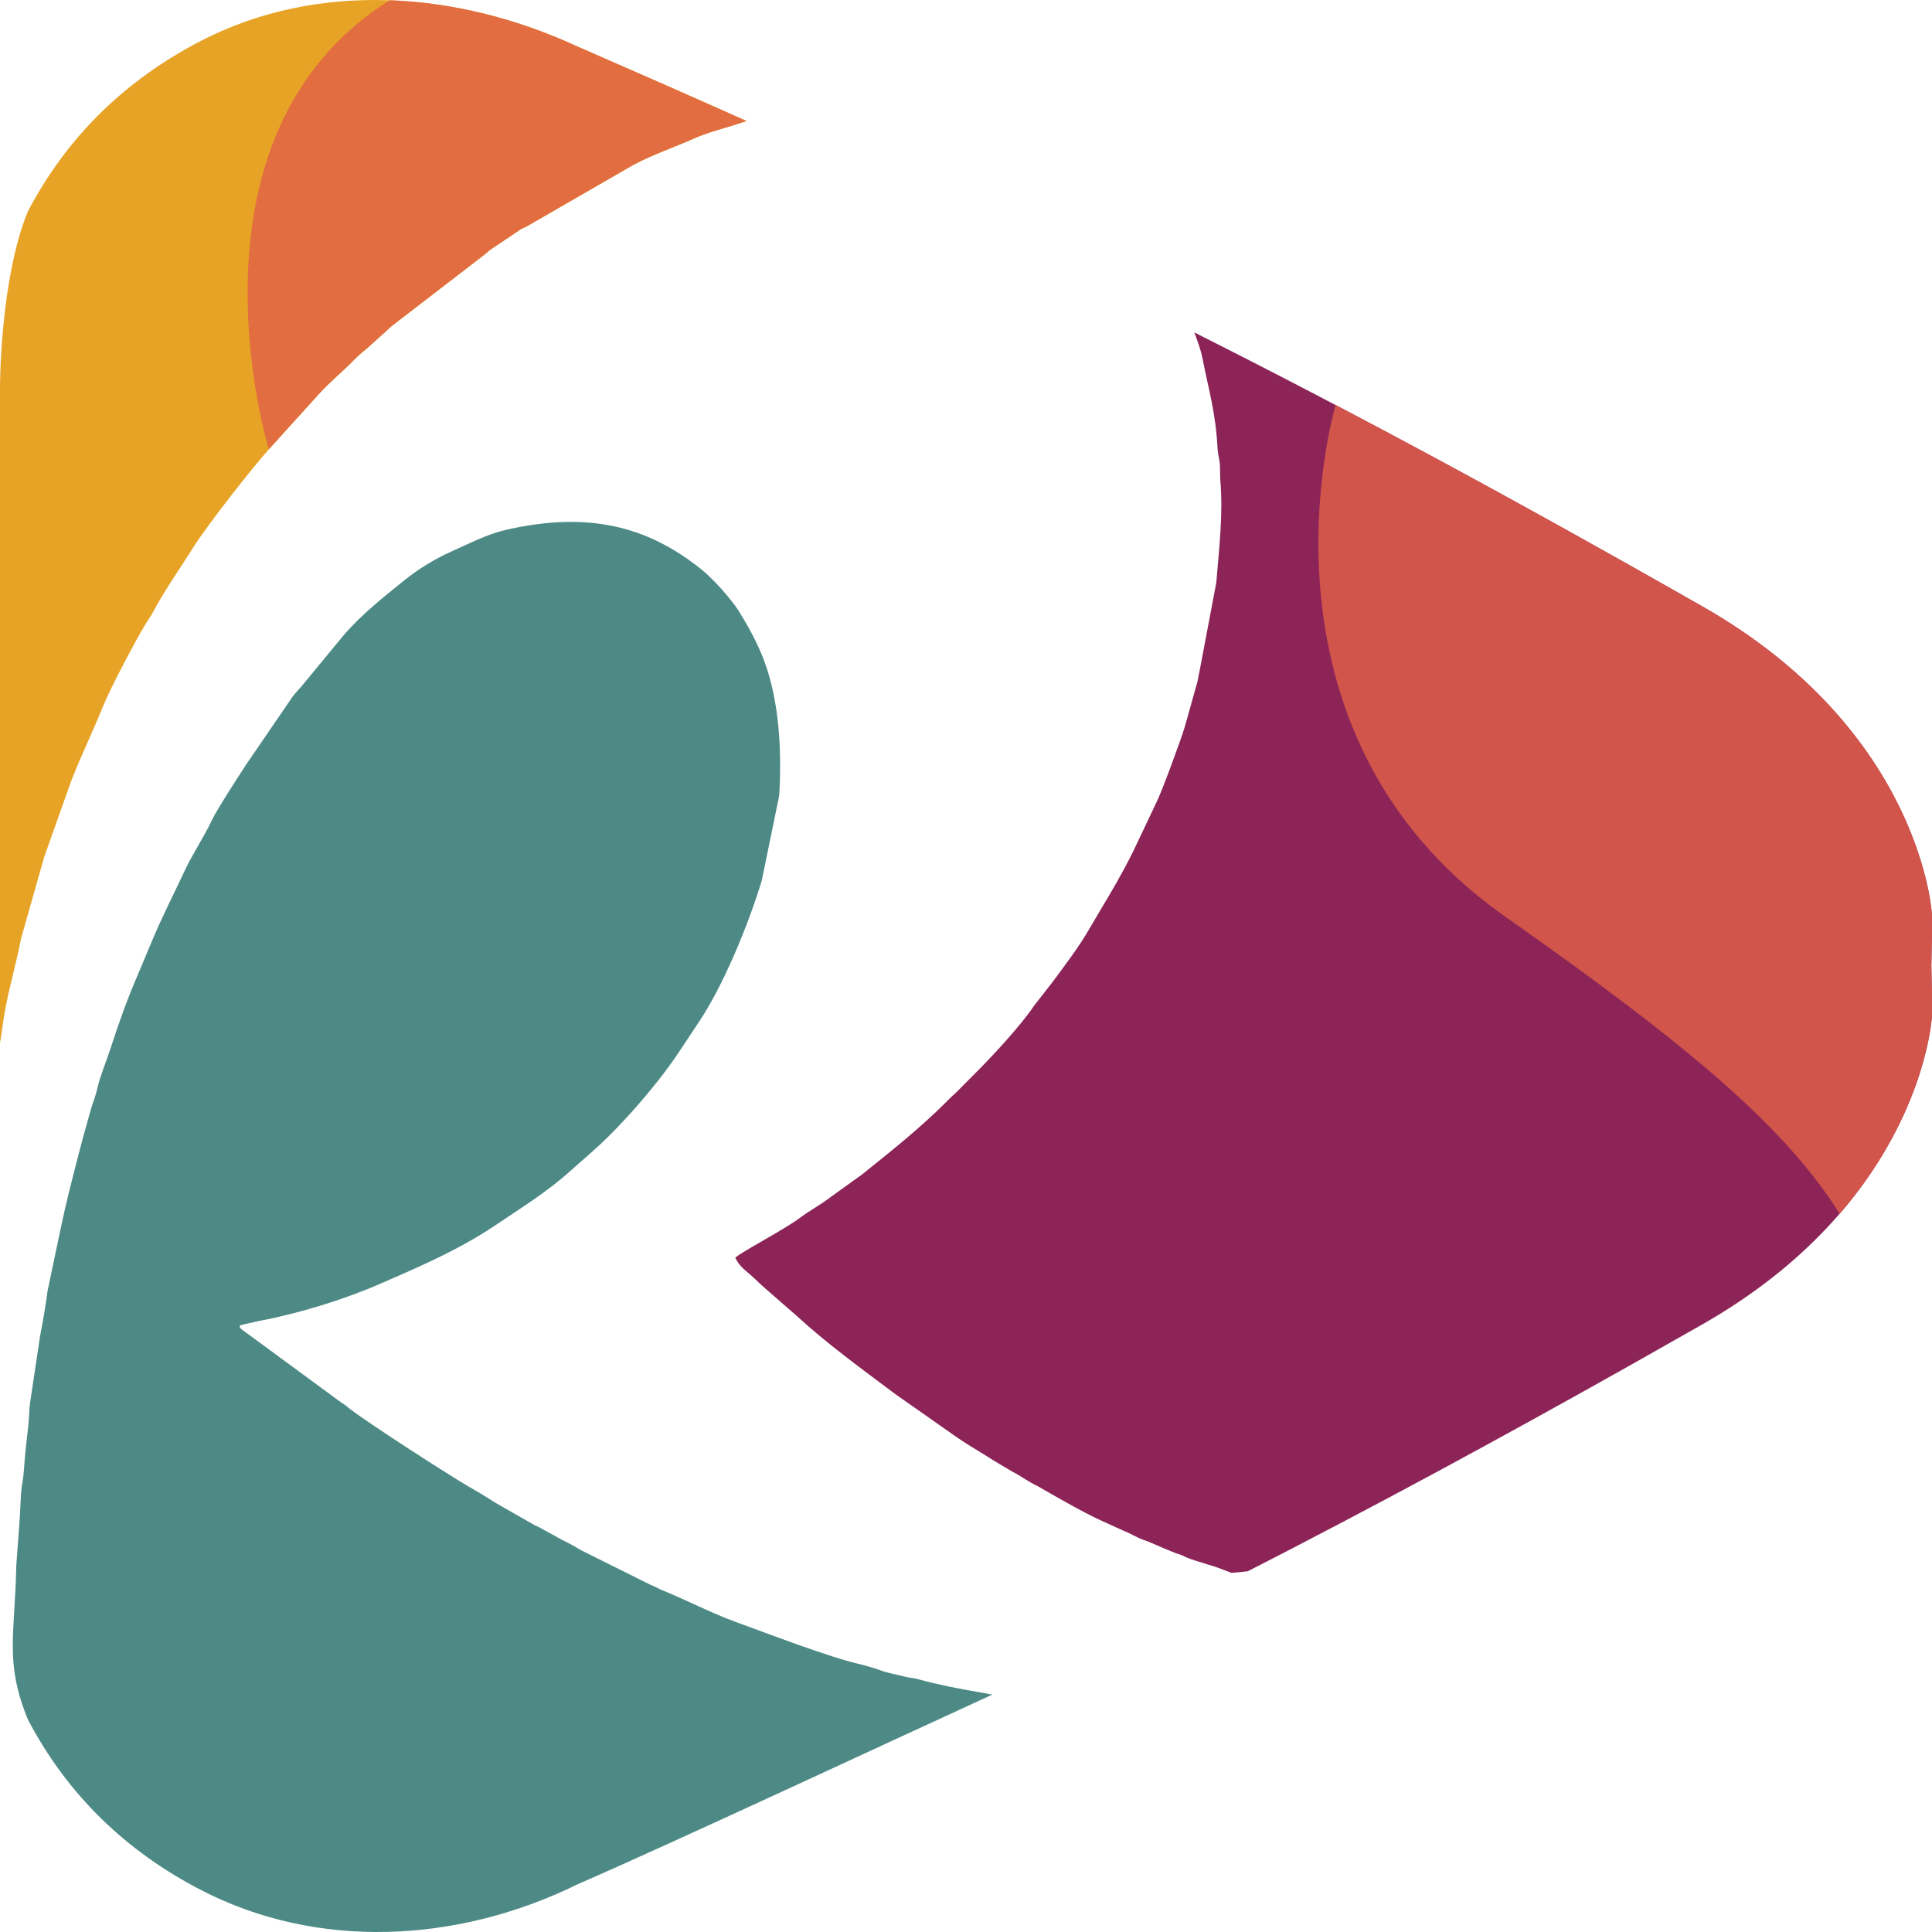
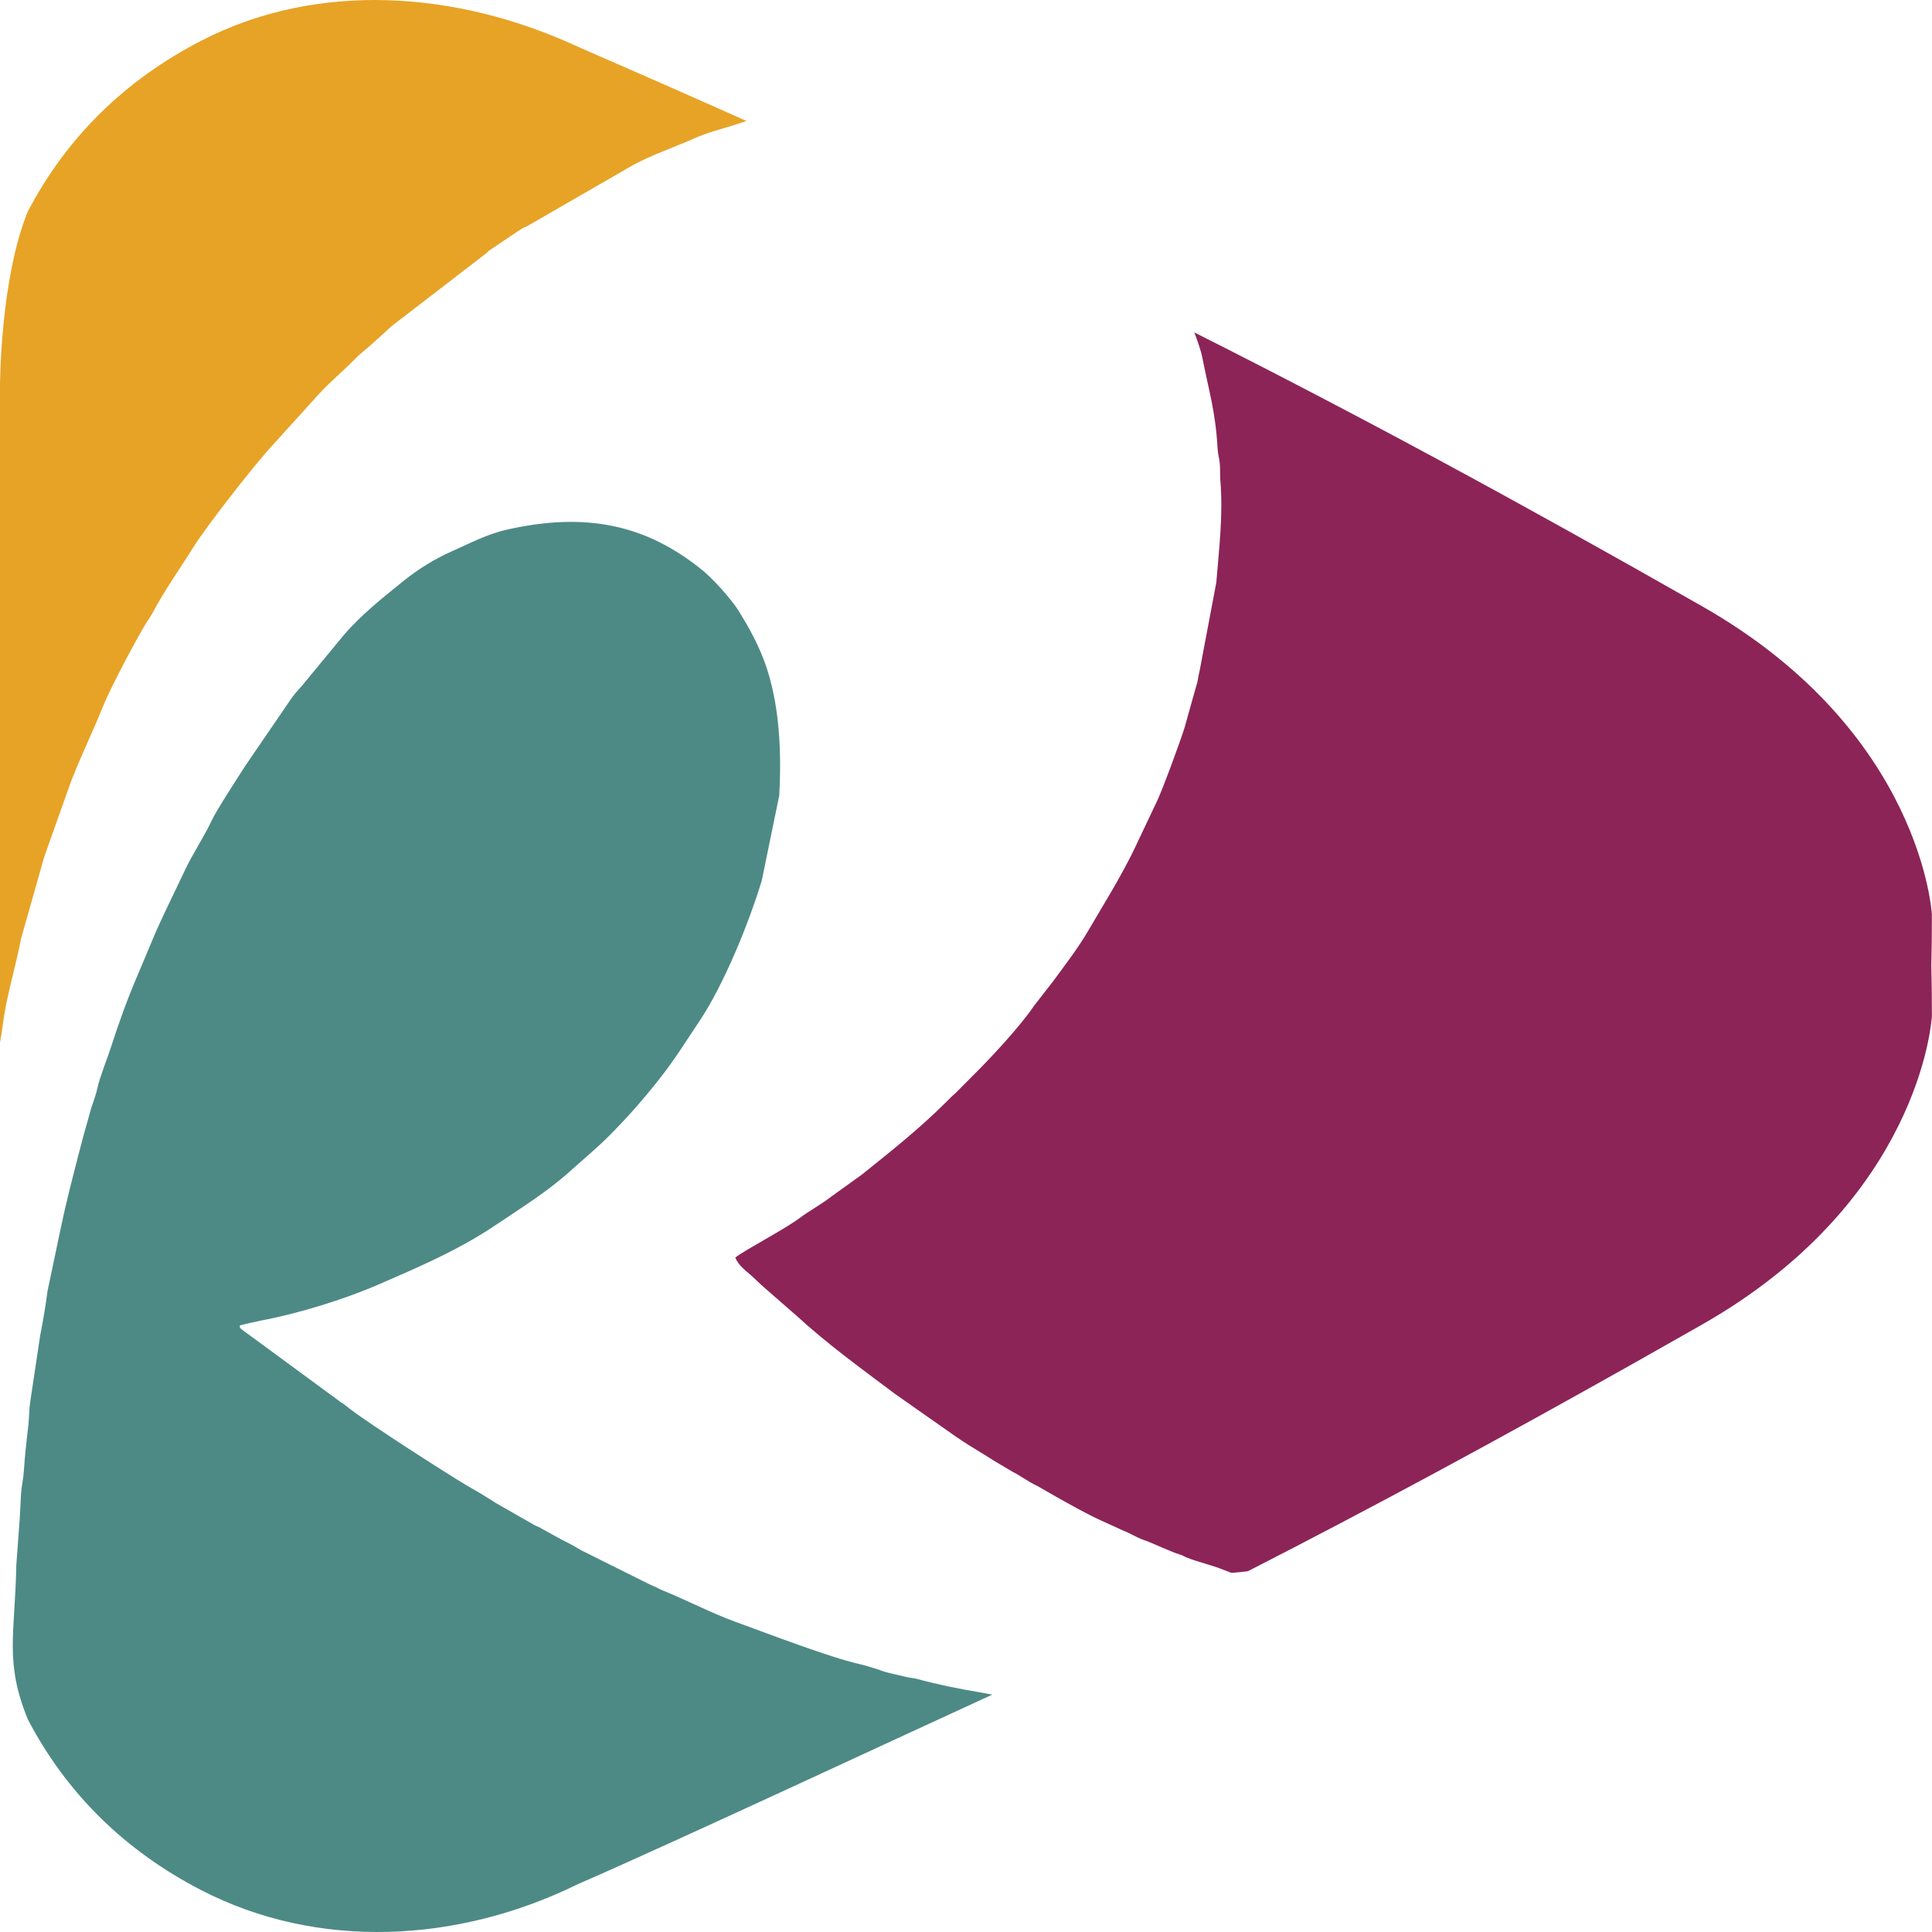
<svg xmlns="http://www.w3.org/2000/svg" width="288" height="288" viewBox="0 0 288 288" fill="none">
  <g clip-path="url(#clip0_255_1042)">
    <path fill-rule="evenodd" clip-rule="evenodd" d="M111.282 18.04C103.252 14.447 94.898 10.773 86.124 6.958C68.179 -1.354 47.373 -2.907 29.967 6.085C18.654 11.935 9.963 20.415 4.136 31.548C0 41.718 0 57.57 0 57.57V155.462C0.172 154.456 0.305 153.576 0.391 152.918C0.943 148.52 2.321 144.215 3.15 139.876L6.598 127.718L10.057 117.974C10.303 117.34 10.495 116.722 10.745 116.088C12.193 112.417 13.954 108.801 15.41 105.17C16.447 102.591 20.192 95.501 21.73 92.977C22.027 92.487 22.426 91.955 22.724 91.4C24.535 87.976 26.766 84.869 28.762 81.668C30.867 78.31 37.531 69.83 40.082 66.974L47.572 58.701C49.294 56.811 51.129 55.359 52.871 53.559C53.798 52.597 54.651 52.037 55.586 51.141L57.711 49.235C57.962 48.981 58.13 48.821 58.373 48.617L72.35 37.86C72.62 37.656 72.62 37.594 73.031 37.269L77.746 34.103C78.106 33.896 78.247 33.911 78.619 33.692L94.409 24.583C97.383 22.998 100.353 22.027 103.46 20.642C105.24 19.844 107.244 19.308 109.185 18.721L111.29 18.036L111.282 18.04Z" fill="#E7A326" />
    <path fill-rule="evenodd" clip-rule="evenodd" d="M253.733 90.378C226.118 74.647 202.247 61.734 178.037 49.556C178.506 50.816 178.999 52.151 179.234 53.332C180.244 58.443 181.199 61.401 181.5 66.797C181.547 67.654 181.742 68.269 181.829 69.063C181.911 69.869 181.84 70.73 181.911 71.572C182.349 76.737 181.727 81.683 181.316 86.813L178.815 100.048C178.573 100.955 178.643 101.315 178.311 102.294L176.628 108.304C176.182 109.877 173.149 118.169 172.308 119.774L168.946 126.864C167.186 130.402 165.753 132.777 164.106 135.548C163.542 136.487 162.955 137.481 162.321 138.572C160.741 141.296 158.831 143.761 156.996 146.262L154.112 149.971C152.155 152.902 147.671 157.739 145.041 160.326L142.396 162.991C141.879 163.417 141.566 163.758 141.081 164.243C137.101 168.219 132.832 171.599 128.484 175.09L123.902 178.385C122.446 179.524 120.646 180.49 119.206 181.566C116.89 183.3 111.098 186.289 109.611 187.459C110.167 188.841 111.411 189.553 112.464 190.578C113.176 191.271 113.466 191.529 114.084 192.073L118.874 196.252C123.174 200.209 128.195 203.871 132.961 207.444C133.086 207.534 133.251 207.655 133.38 207.761L142.525 214.178C143.711 214.988 145.033 215.826 146.215 216.53C146.865 216.922 147.397 217.246 148.015 217.657L150.887 219.363C152.155 219.993 153.337 220.921 154.616 221.5L157.407 223.1C159.661 224.36 161.926 225.656 164.231 226.704L167.385 228.141C168.446 228.536 169.428 229.193 170.516 229.573C171.005 229.741 171.157 229.792 171.58 229.98L173.638 230.86C174.464 231.205 175.027 231.467 175.869 231.725C176.464 231.913 176.405 231.975 176.886 232.171C178.616 232.868 180.647 233.298 182.372 234.006C182.764 234.167 183.167 234.316 183.578 234.464C184.396 234.406 185.209 234.323 186.016 234.222C204.49 224.775 223.034 214.765 243.461 203.265C246.83 201.367 250.246 199.43 253.725 197.45C254.187 197.188 254.641 196.921 255.091 196.655C254.687 196.894 254.28 197.129 253.866 197.364C254.277 197.129 254.687 196.894 255.091 196.655L255.11 196.644L255.13 196.632L255.337 196.507L255.357 196.495C255.76 196.256 256.155 196.018 256.542 195.775L256.562 195.763C257.035 195.47 257.505 195.172 257.971 194.875C257.614 195.102 257.262 195.329 256.898 195.556C257.266 195.325 257.626 195.098 257.986 194.867L258.002 194.855L258.021 194.844C286.724 176.311 287.984 151.458 287.984 151.458C287.984 148.739 287.961 146.242 287.898 143.914C287.961 141.586 287.984 139.085 287.984 136.365C287.984 136.365 286.599 109.083 253.721 90.37L253.733 90.378ZM255.368 196.503C255.768 196.264 256.167 196.025 256.554 195.783C256.163 196.025 255.764 196.264 255.368 196.503Z" fill="#8C2458" />
    <path fill-rule="evenodd" clip-rule="evenodd" d="M4.137 256.284C9.964 267.417 18.655 275.897 29.968 281.747C47.37 290.743 68.234 289.663 86.121 280.878C100.745 274.519 135.185 258.432 147.926 252.614C147.307 252.5 146.717 252.387 145.973 252.257C142.737 251.706 139.861 251.134 136.75 250.289C136.092 250.109 135.627 250.129 134.895 249.937C133.96 249.687 132.203 249.366 131.412 249.049C130.763 248.783 128.728 248.196 128.031 248.039C123.645 247.045 114.406 243.5 109.608 241.755C105.985 240.436 102.334 238.518 98.745 237.063C98.08 236.797 98.01 236.66 97.246 236.358C96.636 236.116 96.405 235.936 95.763 235.646L86.724 231.142C85.82 230.618 84.881 230.062 83.871 229.596L80.338 227.648C80.033 227.487 79.9 227.475 79.59 227.295L75.274 224.834C74.386 224.349 73.439 223.778 72.531 223.183C71.623 222.588 70.539 222.009 69.655 221.481C66.258 219.454 55.399 212.484 52.171 210.035C51.705 209.678 51.435 209.393 50.907 209.099L36.123 198.24C35.642 197.779 35.841 198.189 35.732 197.595C35.939 197.497 38.389 196.953 38.847 196.867C44.411 195.822 51.173 193.752 56.358 191.506C58.933 190.391 61.527 189.271 64.083 188.062C67.464 186.47 70.766 184.72 73.854 182.639C77.661 180.068 81.484 177.728 84.908 174.652C86.896 172.864 88.974 171.154 90.868 169.248C93.447 166.65 95.701 164.11 98.017 161.191C100.62 157.919 101.907 155.728 104.192 152.331C107.863 146.872 111.592 137.739 113.557 131.255L116.155 118.6C116.538 112.053 116.198 104.63 113.936 98.565C112.895 95.771 111.518 93.317 110.023 90.93C109.585 90.23 109.033 89.572 108.442 88.84C107.401 87.565 105.84 85.921 104.638 84.947C96.19 78.111 87.209 76.334 75.583 78.948C72.637 79.609 70.003 81.006 67.303 82.204C64.818 83.311 62.345 84.837 60.263 86.512C57.078 89.079 53.897 91.595 51.224 94.695L45.343 101.828C44.76 102.579 44.204 103.053 43.578 103.906L36.651 114.033C35.611 115.638 32.23 120.842 31.556 122.314C30.563 124.489 28.657 127.385 27.577 129.702C25.968 133.153 24.27 136.44 22.791 139.95L20.568 145.245C18.98 148.899 17.696 152.527 16.456 156.358C15.986 157.814 14.851 160.647 14.538 162.134C14.354 163.014 13.916 164.27 13.626 165.088L12.374 169.557C11.666 172.269 10.973 174.883 10.324 177.536C9.866 179.399 9.432 181.273 9.025 183.222L7.08 192.484C6.821 194.601 6.387 197.019 5.988 199.093L4.501 208.986C4.329 210.129 4.356 211.287 4.231 212.422C3.969 214.691 3.718 216.781 3.558 219.246C3.476 220.541 3.214 221.449 3.131 222.733C3.057 223.958 3.01 225.135 2.94 226.407L2.427 233.38C2.247 243.547 0.643 247.687 4.141 256.288L4.137 256.284Z" fill="#4D8A85" />
-     <path fill-rule="evenodd" clip-rule="evenodd" d="M199.097 60.376C199.097 60.376 184.63 108.731 224.423 136.675C252.664 156.503 266.192 168.23 274.242 180.932C287.261 165.875 288 151.462 288 151.462C288 148.743 287.977 146.246 287.914 143.918C287.977 141.589 288 139.089 288 136.369C288 136.369 286.615 109.087 253.737 90.374C234.124 79.198 216.397 69.447 199.101 60.372L199.097 60.376Z" fill="#D1554B" />
-     <path fill-rule="evenodd" clip-rule="evenodd" d="M40.078 66.974C40.078 66.974 25.732 20.38 58.078 0.039C67.619 0.376 77.222 2.833 86.124 6.954C94.901 10.773 103.252 14.451 111.282 18.036L109.176 18.721C107.235 19.308 105.232 19.844 103.451 20.642C100.348 22.027 97.374 22.998 94.4 24.583L78.611 33.692C78.239 33.911 78.098 33.896 77.738 34.107L73.023 37.269C72.612 37.59 72.612 37.656 72.342 37.86L58.364 48.617C58.121 48.821 57.953 48.981 57.703 49.235L55.578 51.141C54.647 52.037 53.797 52.597 52.862 53.559C51.121 55.356 49.282 56.811 47.564 58.701L40.074 66.974H40.078Z" fill="#E16D40" />
  </g>
  <defs>
    <clipPath id="clip0_255_1042">
      <rect width="288" height="288" fill="white" />
    </clipPath>
  </defs>
</svg>